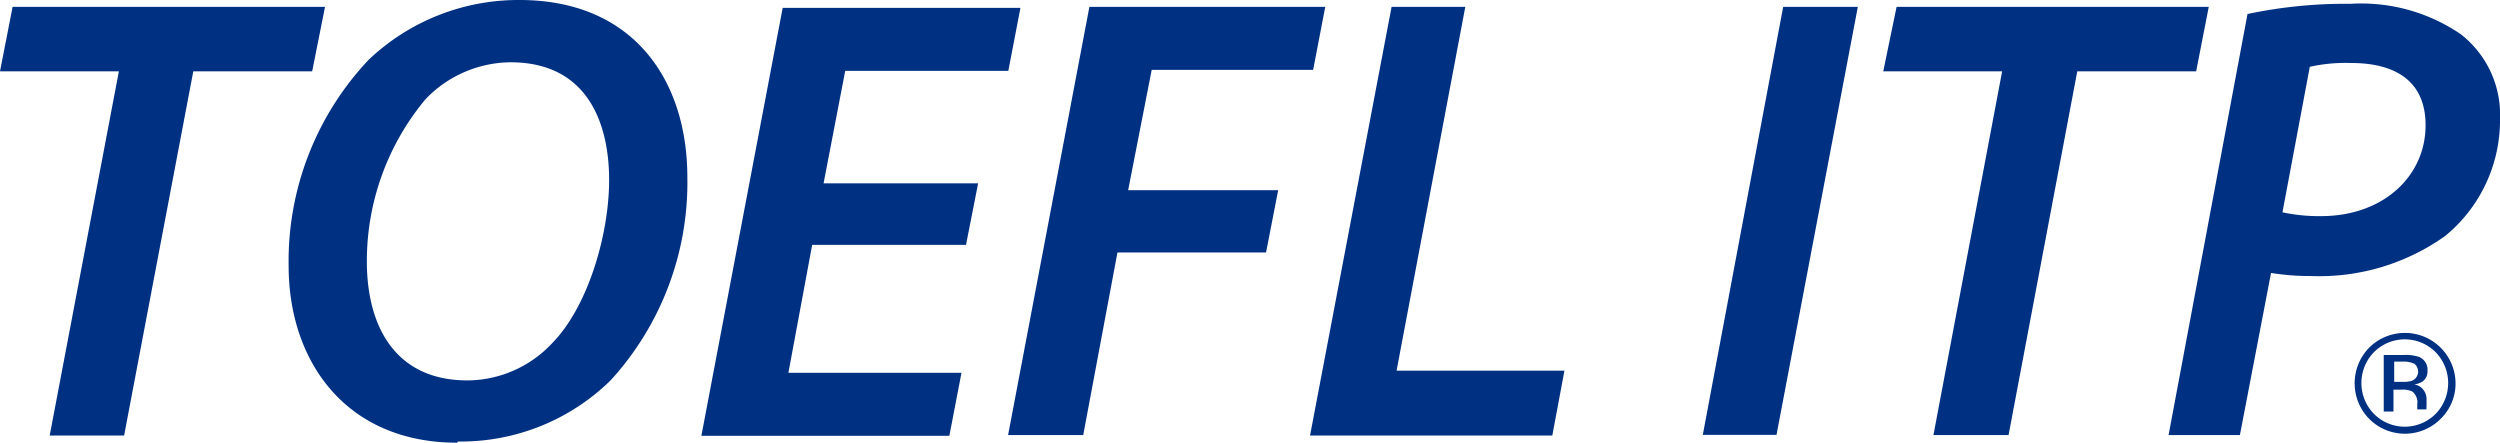
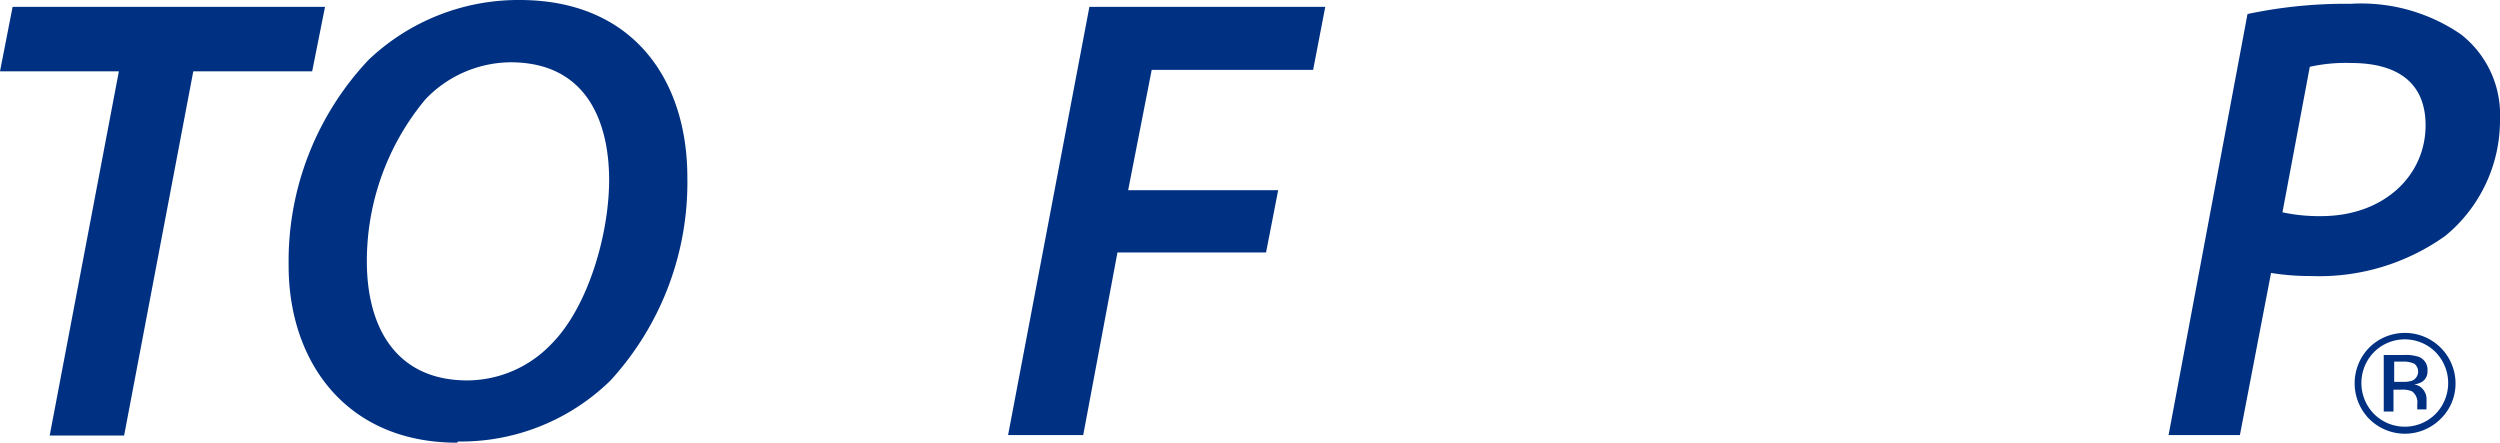
<svg xmlns="http://www.w3.org/2000/svg" width="105.15" height="18.62" viewBox="0 0 105.15 18.62">
  <defs>
    <style>.cls-1{fill:#003082;}</style>
  </defs>
  <title>toeflITPAsset 30</title>
  <g id="Layer_2" data-name="Layer 2">
    <g id="TOEFL_ITP" data-name="TOEFL ITP">
      <path class="cls-1" d="M5,3H0L.53.29H13.67L13.13,3h-5L5.22,18.32H2.09Z" />
      <path class="cls-1" d="M19.23,18.62c-4.68,0-7.09-3.42-7.09-7.44a12.33,12.33,0,0,1,3.37-8.67A9.15,9.15,0,0,1,21.85,0c4.79,0,7.06,3.37,7.06,7.46A12.33,12.33,0,0,1,25.68,16a9,9,0,0,1-6.42,2.57ZM19.69,16a4.91,4.91,0,0,0,3.5-1.53c1.55-1.55,2.43-4.63,2.43-6.9s-.83-4.95-4.15-4.95A5,5,0,0,0,17.9,4.17,10.62,10.62,0,0,0,15.43,11c0,2.73,1.2,5,4.23,5Z" />
-       <path class="cls-1" d="M40.63,10.3H34.16l-1,5.38h7.28l-.51,2.65H29.5l3.42-18h10l-.51,2.65H35.55l-.91,4.73h6.5Z" />
      <path class="cls-1" d="M45.82.29h9.92l-.51,2.65H48.44L47.45,8h6.31l-.51,2.62H47l-1.44,7.68H42.4Z" />
-       <path class="cls-1" d="M58.53.29h3.1l-2.89,15.3H65.8l-.51,2.73H55.1Z" />
-       <path class="cls-1" d="M78.14.29l-3.42,18h-3.1L75,.29Z" />
-       <path class="cls-1" d="M84.21,3h-5L79.77.29H92.9L92.37,3h-5l-2.89,15.3H81.32Z" />
      <path class="cls-1" d="M94.53.59A19.9,19.9,0,0,1,98.87.16a7.42,7.42,0,0,1,4.63,1.28A4.28,4.28,0,0,1,105.15,5a6.29,6.29,0,0,1-2.3,4.92,9.12,9.12,0,0,1-5.64,1.69,10.26,10.26,0,0,1-1.69-.13l-1.31,6.82h-3ZM96,8.93a7.33,7.33,0,0,0,1.63.16c2.62,0,4.39-1.69,4.39-3.82,0-1.93-1.36-2.62-3.13-2.62a6.91,6.91,0,0,0-1.74.16Z" />
      <path class="cls-1" d="M102.65,17.62a2.12,2.12,0,0,1-3,0,2.14,2.14,0,0,1,0-3,2.13,2.13,0,0,1,3.63,1.5A2.07,2.07,0,0,1,102.65,17.62Zm-2.8-2.81a1.86,1.86,0,0,0,0,2.6,1.83,1.83,0,0,0,2.59,0,1.86,1.86,0,0,0,0-2.6,1.83,1.83,0,0,0-2.59,0Zm1.25.12a1.81,1.81,0,0,1,.64.08.58.58,0,0,1,.36.59.51.51,0,0,1-.23.46.89.89,0,0,1-.34.11.57.57,0,0,1,.4.23.64.64,0,0,1,.13.36v.17c0,.05,0,.11,0,.17a.37.37,0,0,0,0,.12v0h-.39V17a.57.57,0,0,0-.22-.54,1,1,0,0,0-.46-.07h-.32v.92h-.41V14.93Zm.45.37a1.07,1.07,0,0,0-.5-.09h-.35v.85h.37a1.11,1.11,0,0,0,.39-.05.42.42,0,0,0,.09-.71Z" />
    </g>
  </g>
</svg>